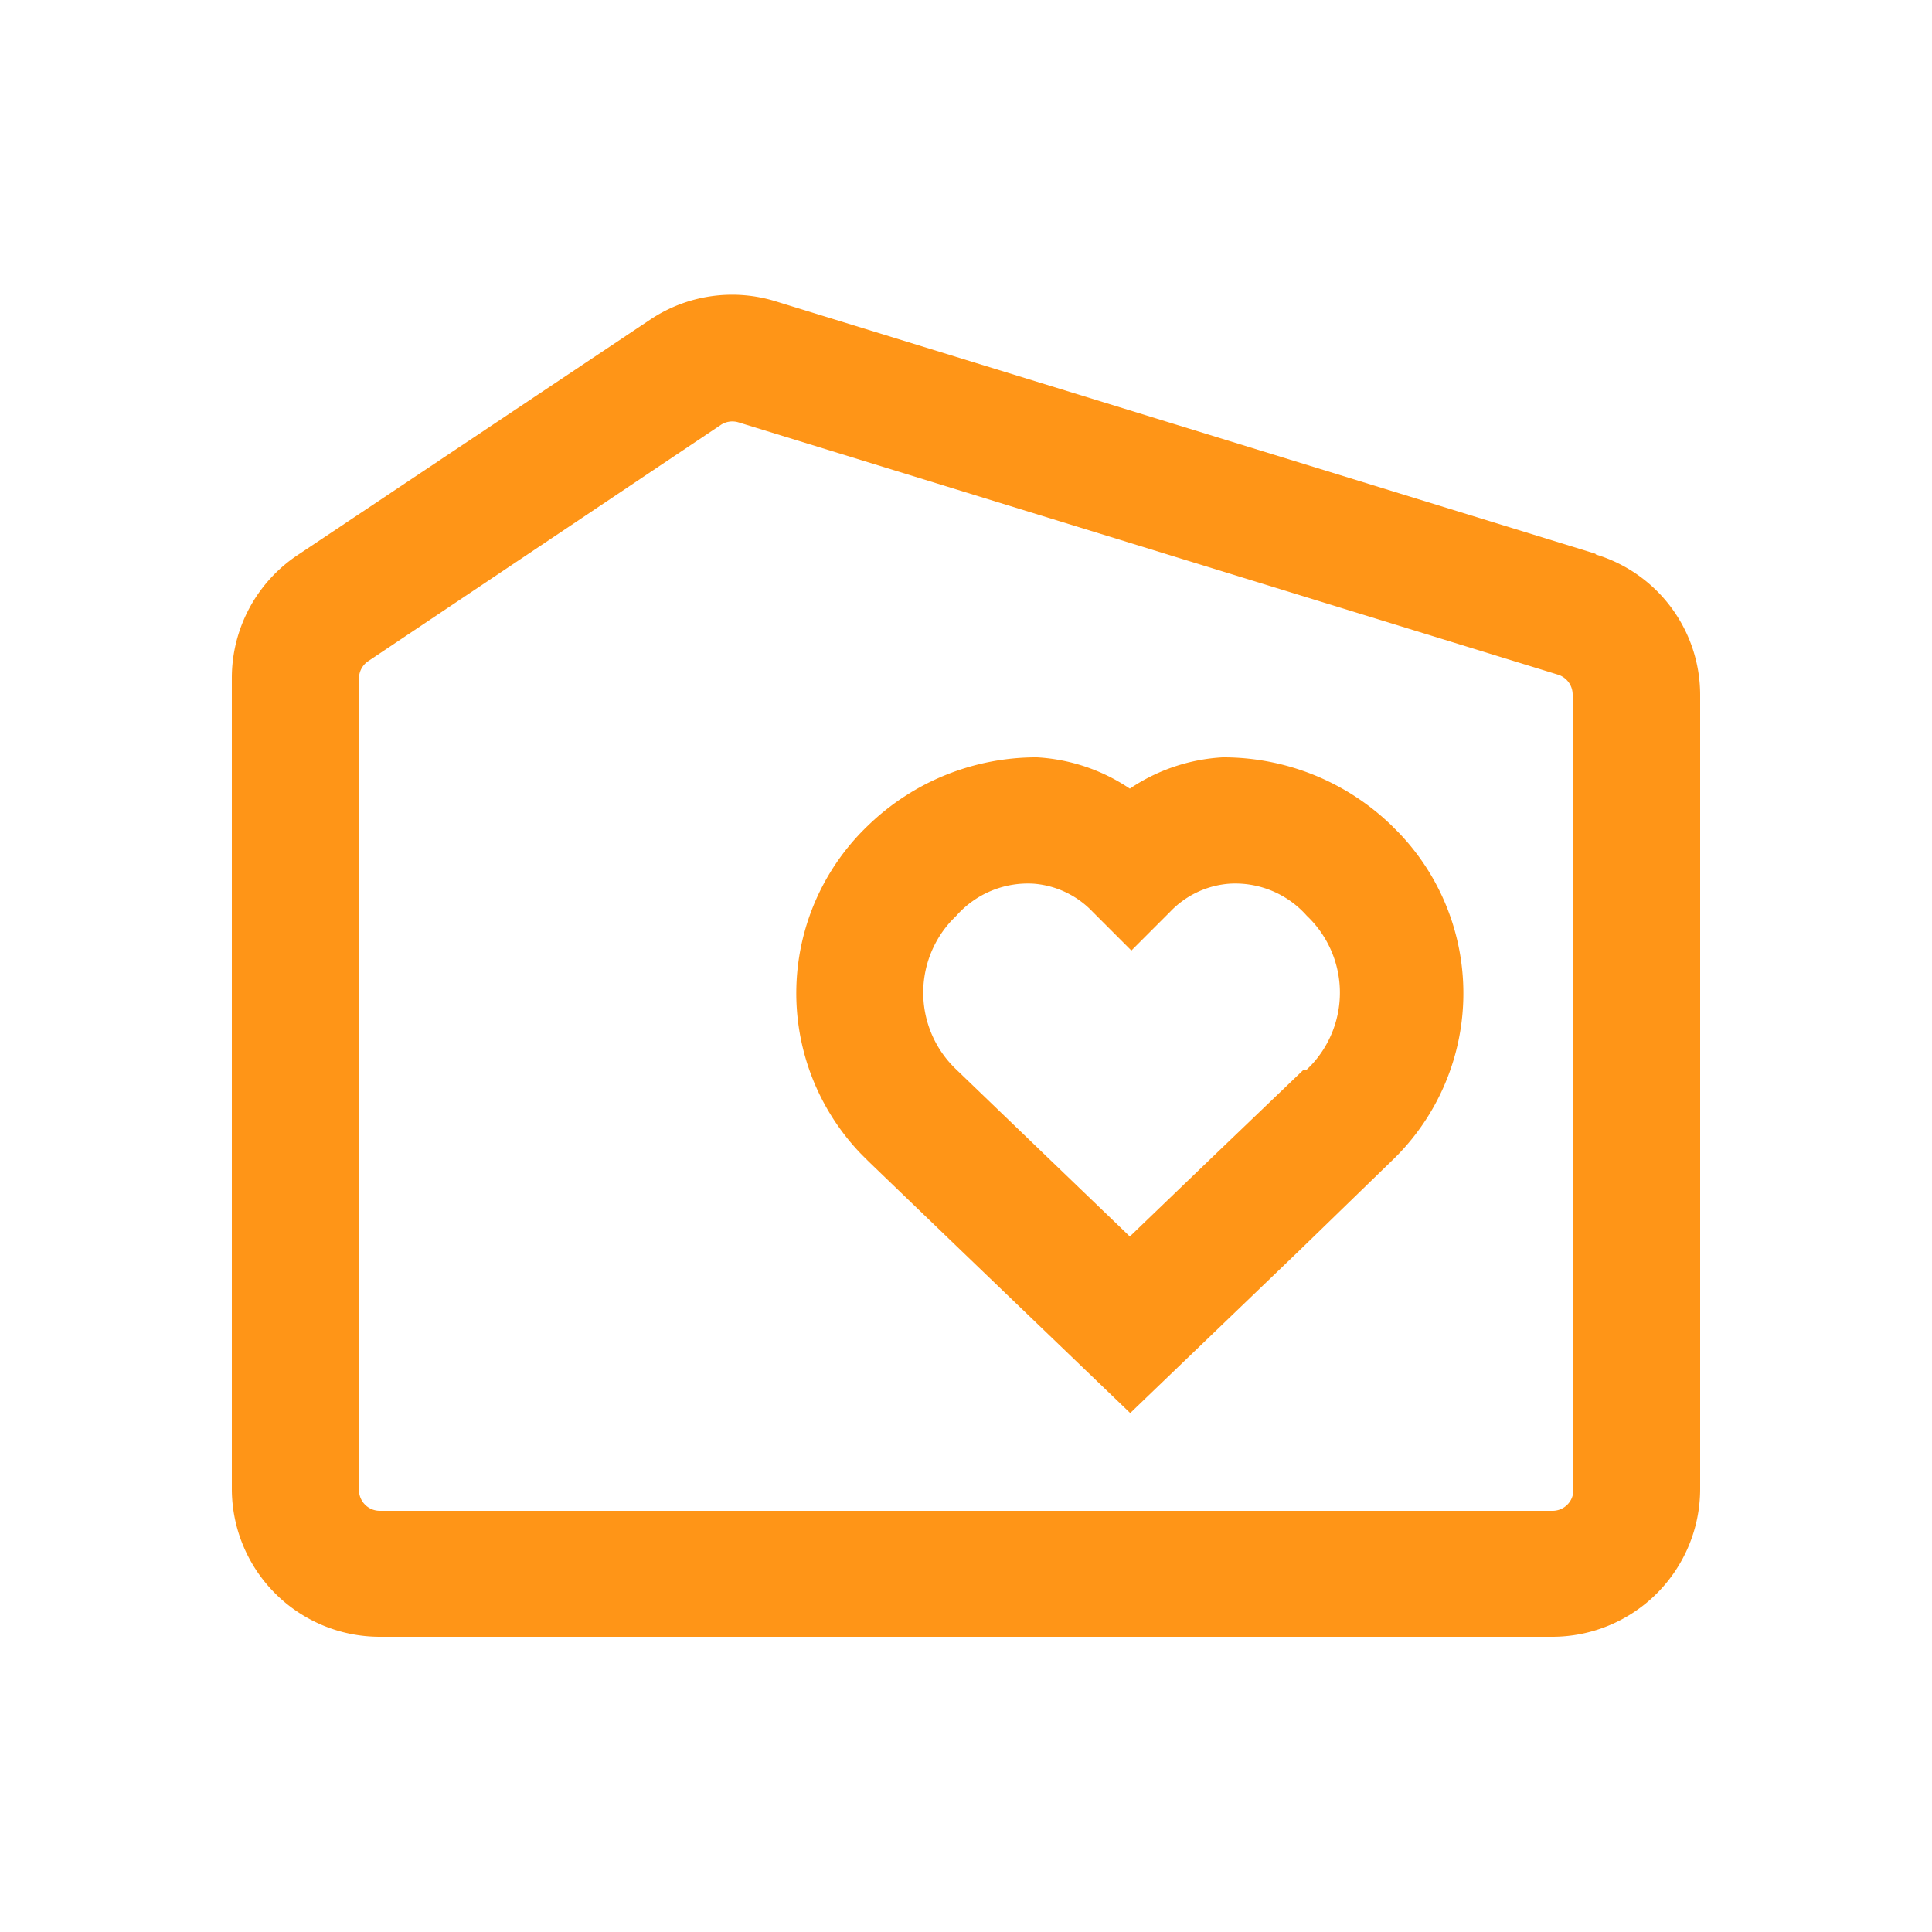
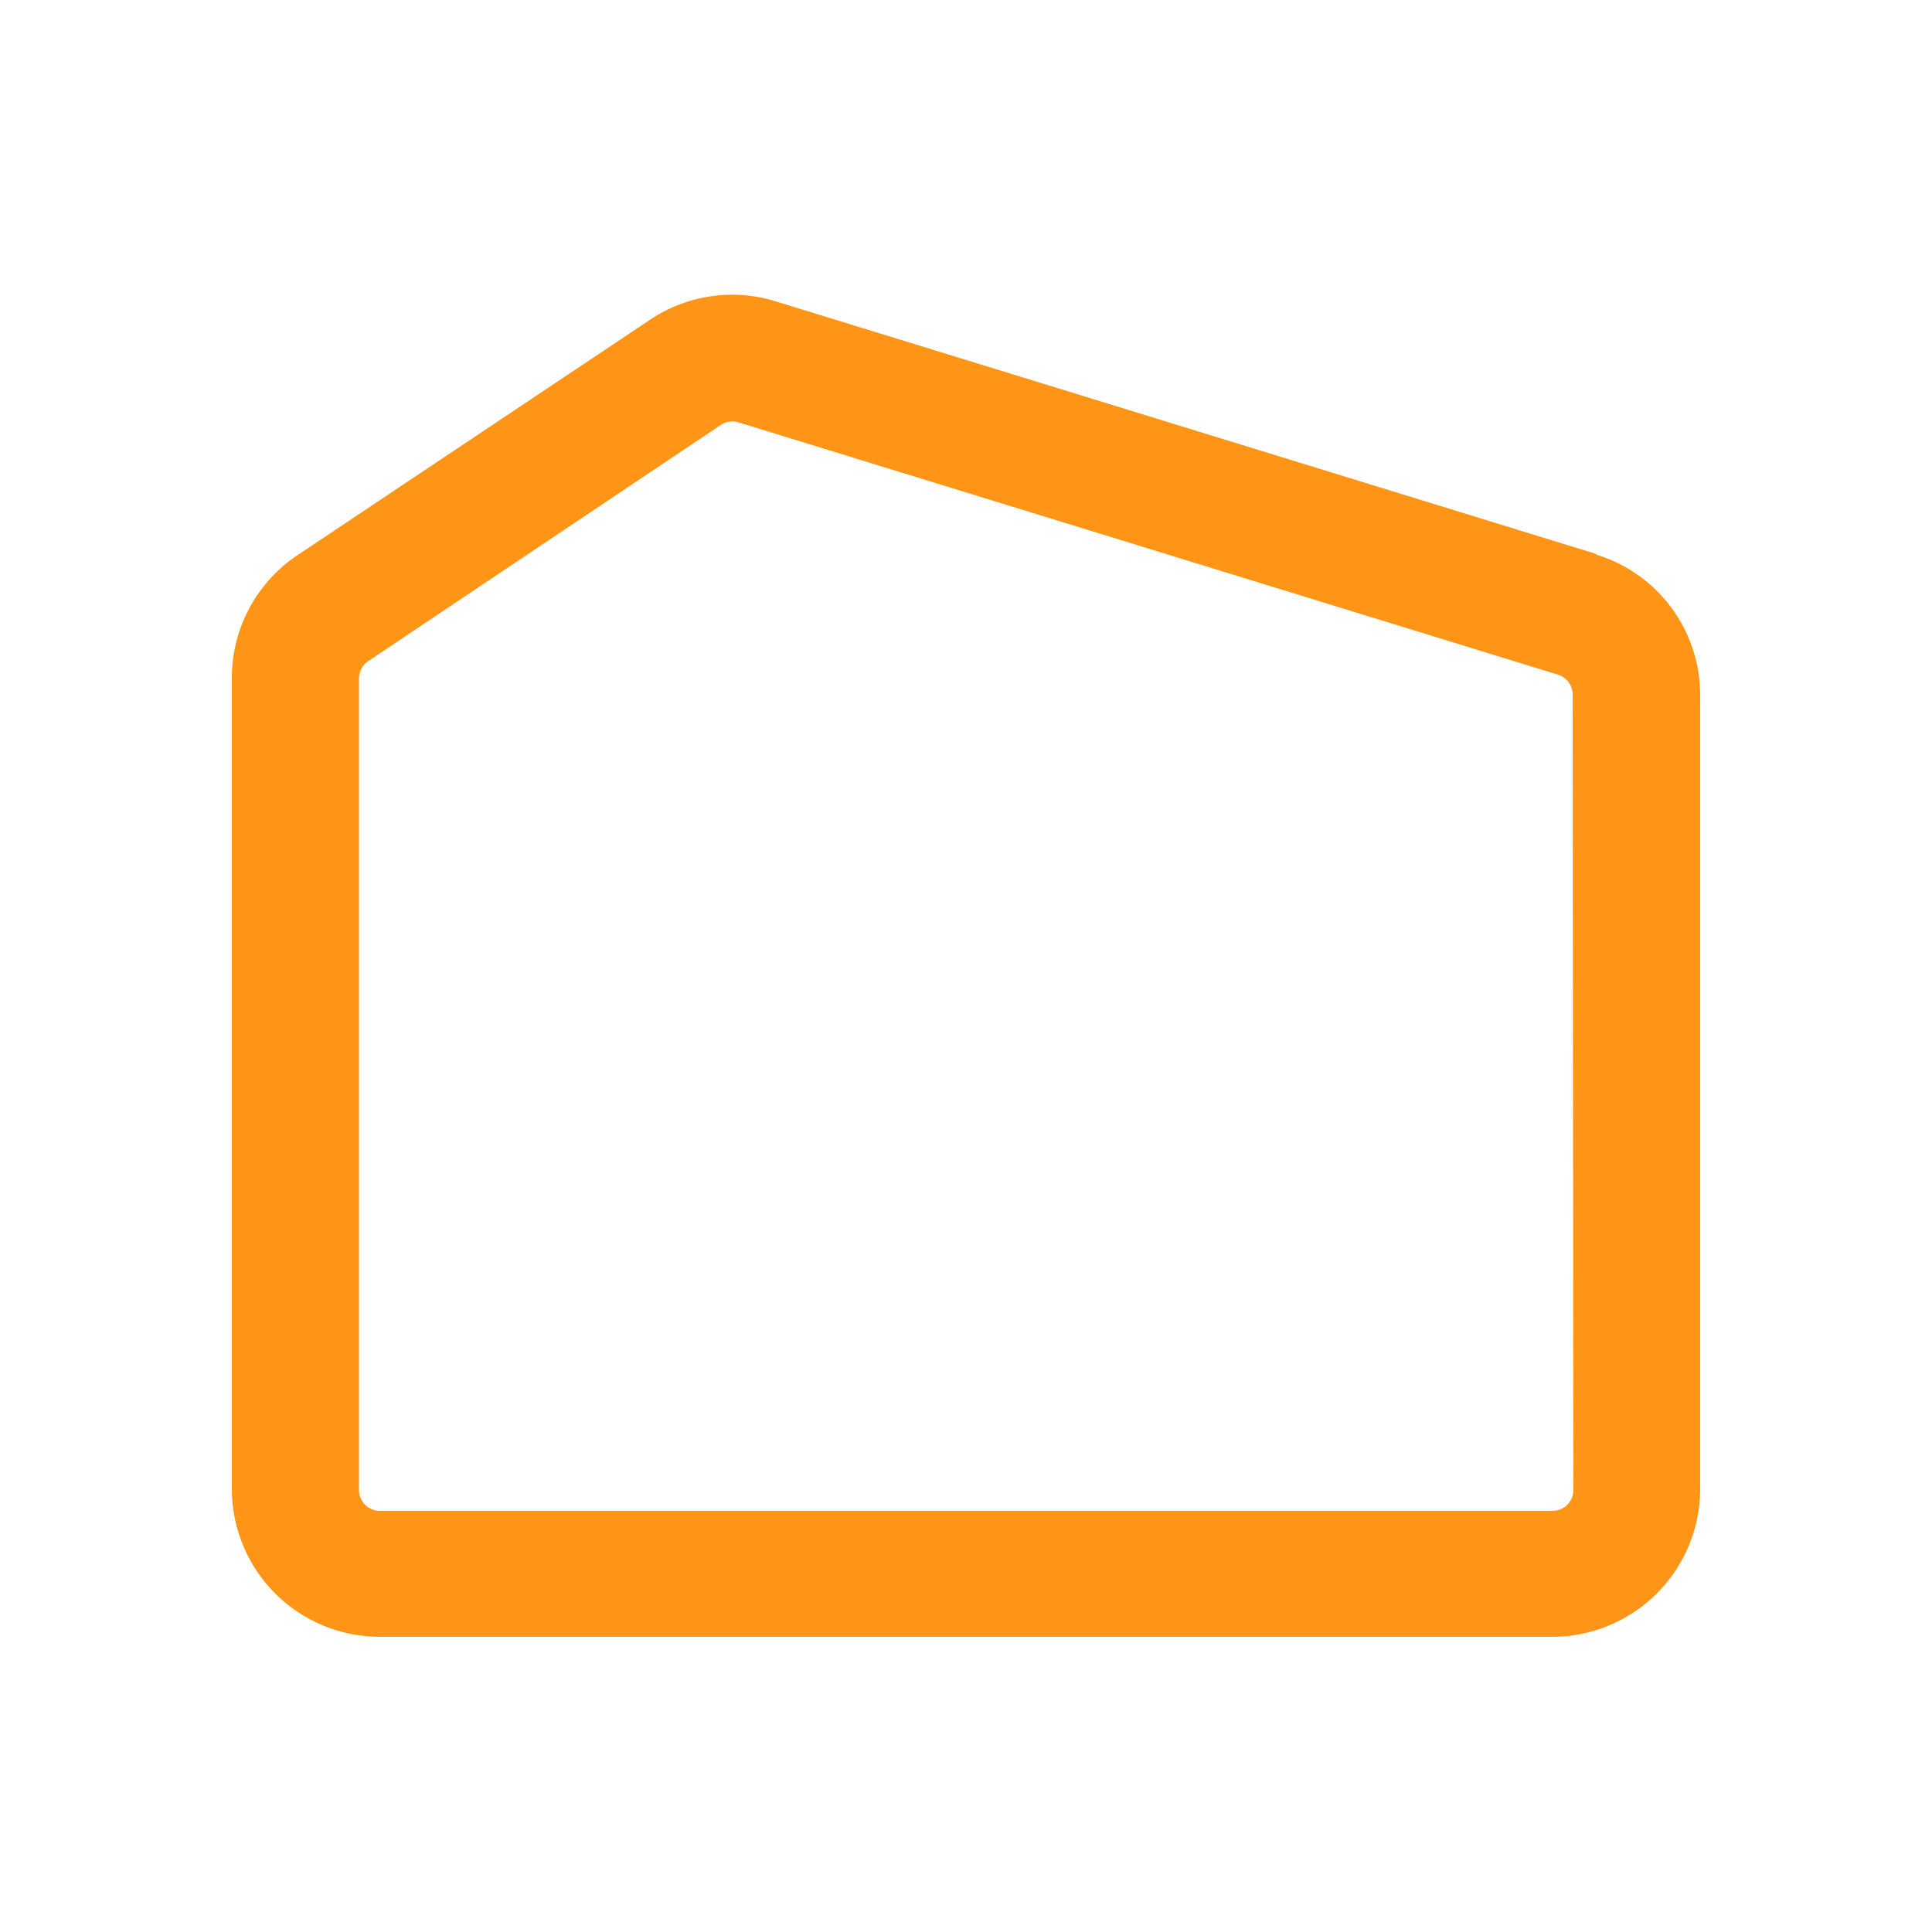
<svg xmlns="http://www.w3.org/2000/svg" width="50" height="50" viewBox="0 0 50 50">
  <title>wohngesund</title>
  <path d="M41.29,14.33,20.08,7.8a3.81,3.81,0,0,0-3.25.47L7.71,14.36A3.82,3.82,0,0,0,6,17.54v21a3.83,3.83,0,0,0,3.82,3.82H40.17A3.83,3.83,0,0,0,44,38.54V18a3.8,3.8,0,0,0-2.7-3.65m-.58,24.21a.54.54,0,0,1-.54.54H9.83a.54.54,0,0,1-.54-.54v-21a.54.54,0,0,1,.24-.45L18.65,11a.54.54,0,0,1,.46-.07l21.21,6.53a.54.54,0,0,1,.38.52Z" fill="#ff9517" />
-   <path d="M36,21.35a6.26,6.26,0,0,0-4.36-1.75,4.77,4.77,0,0,0-2.4.81h0a4.78,4.78,0,0,0-2.4-.81,6.26,6.26,0,0,0-4.36,1.75,6,6,0,0,0-.2,8.51l.2.2,2.41,2.32h0l4.36,4.19h0l4.36-4.19h0L36,30.06a6,6,0,0,0,.2-8.51l-.2-.2m-2.28,6.35L31.32,30h0l-2.08,2h0l-2.08-2h0l-2.41-2.32a2.74,2.74,0,0,1-.11-3.87l.11-.11a2.47,2.47,0,0,1,2-.83,2.36,2.36,0,0,1,1.53.73l1,1,1-1a2.36,2.36,0,0,1,1.54-.73,2.47,2.47,0,0,1,2,.83,2.74,2.74,0,0,1,.11,3.87l-.11.11" fill="#ff9517" />
</svg>